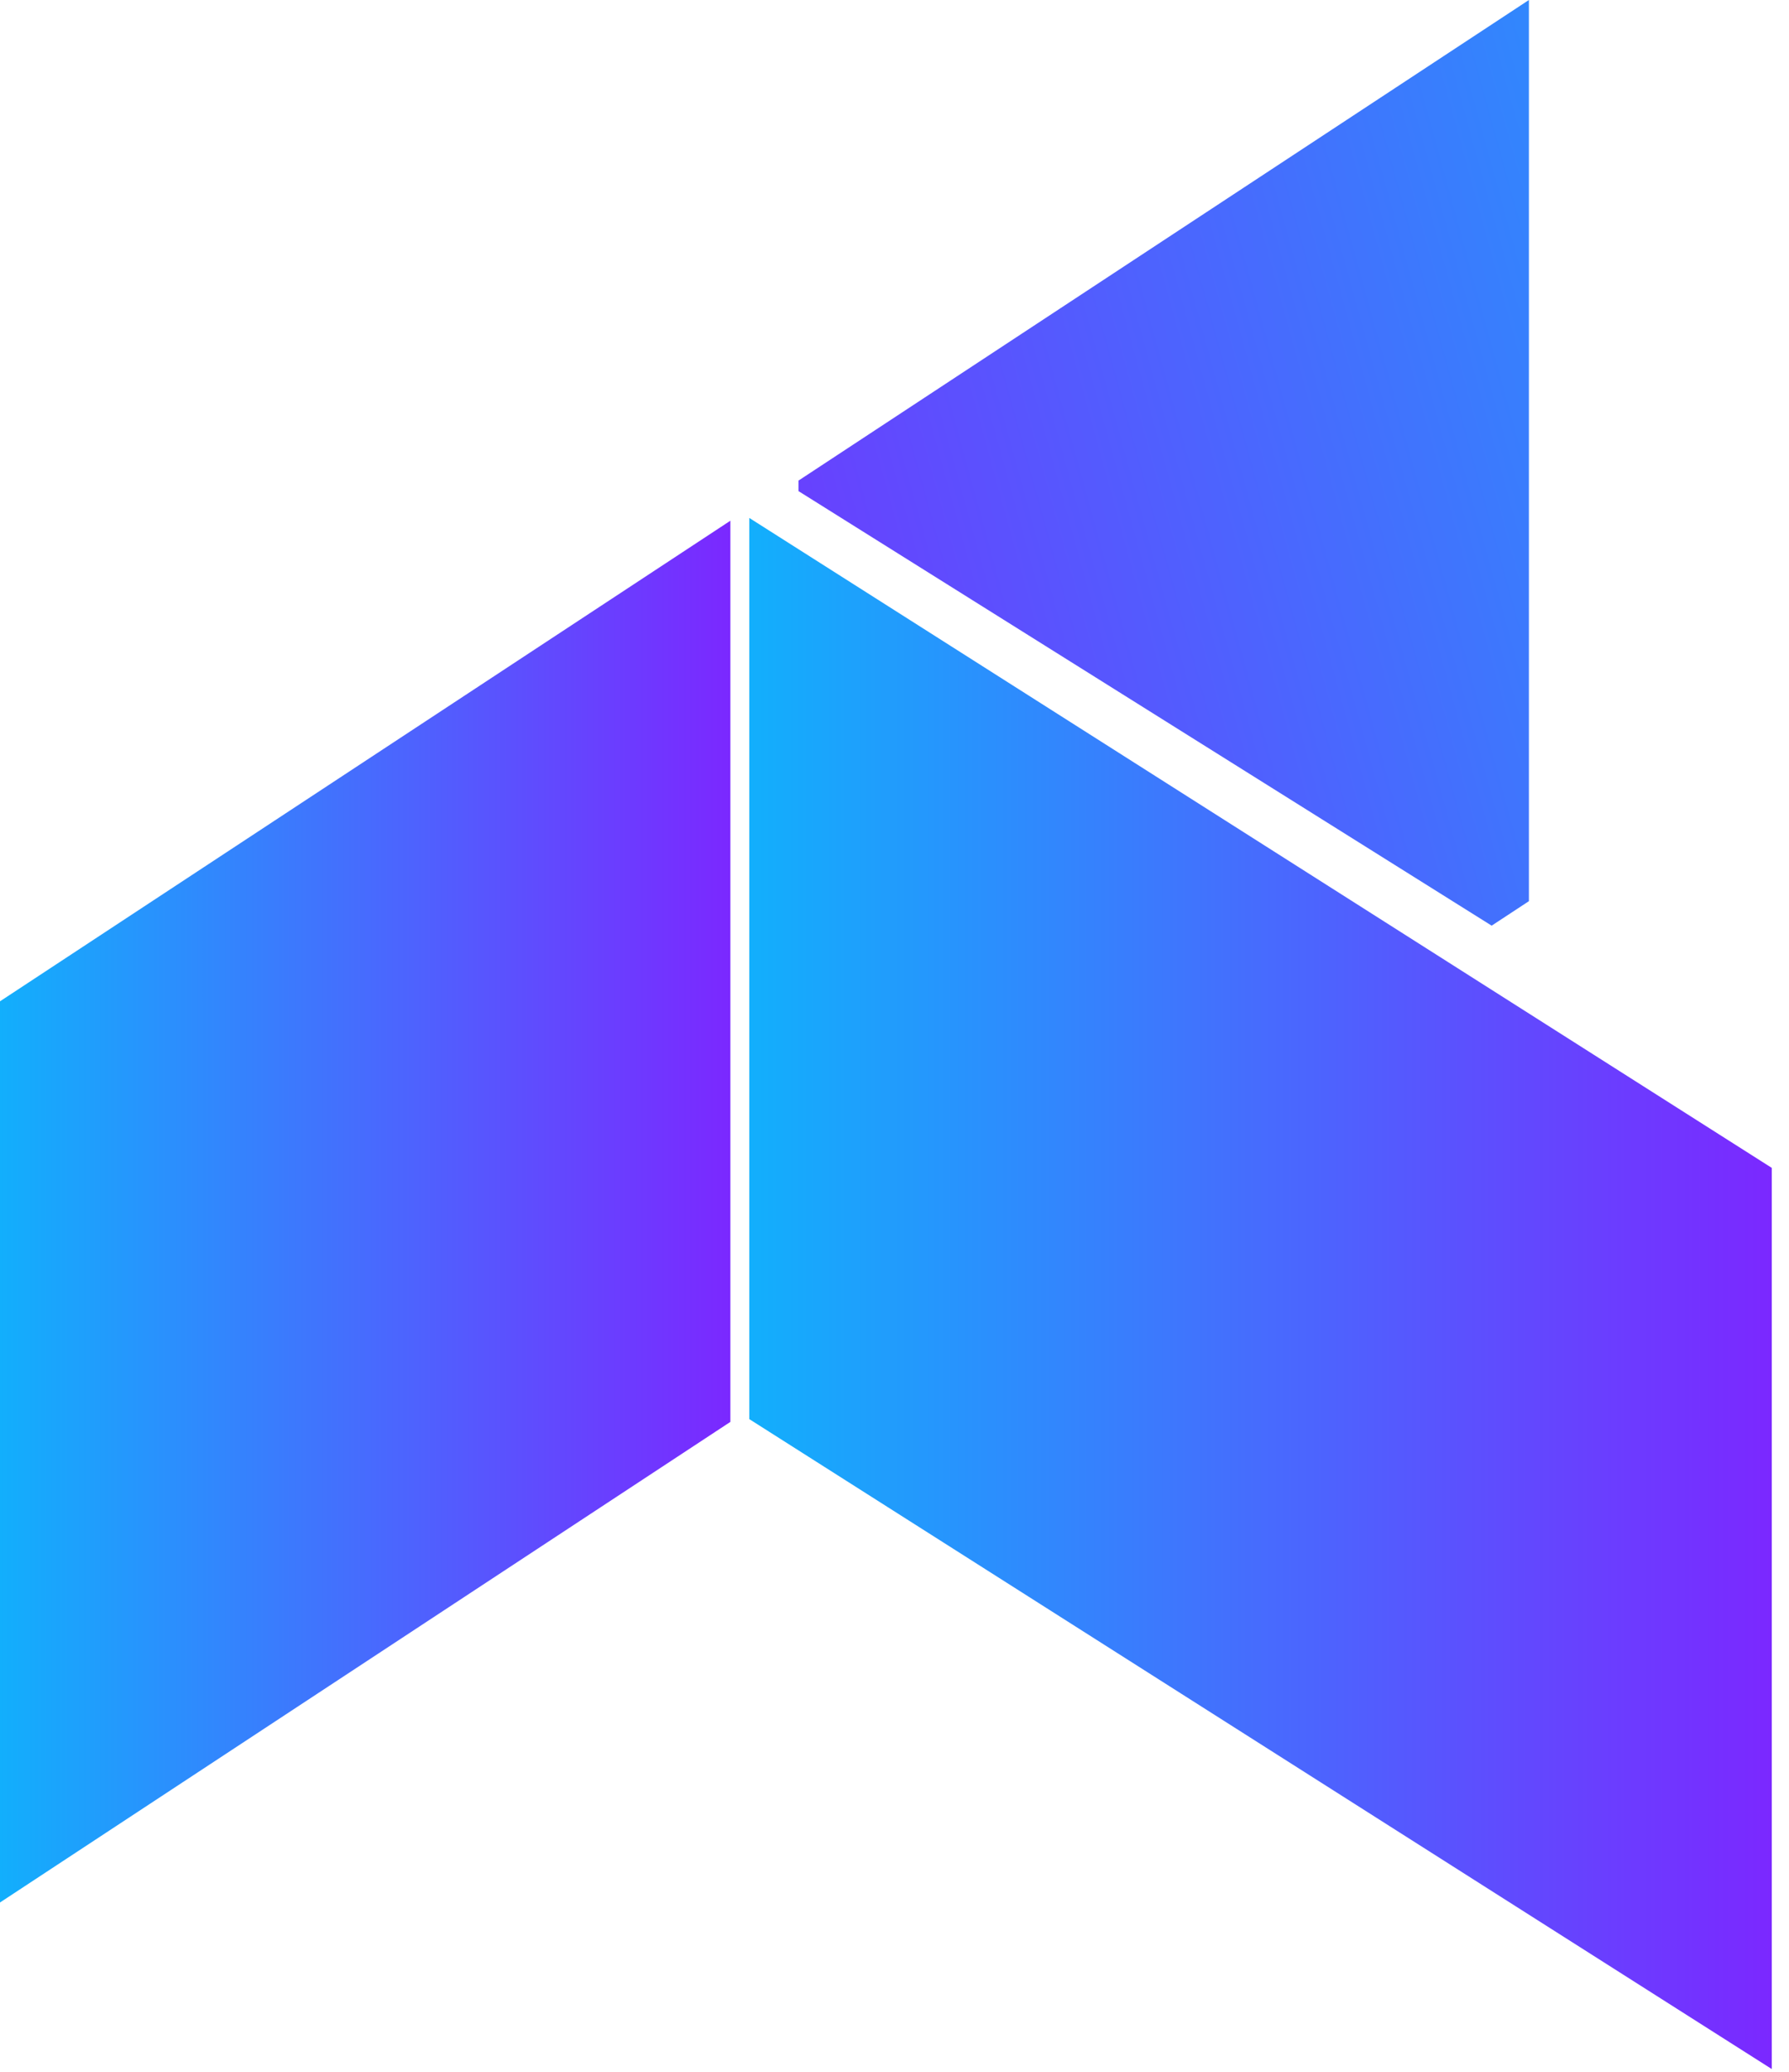
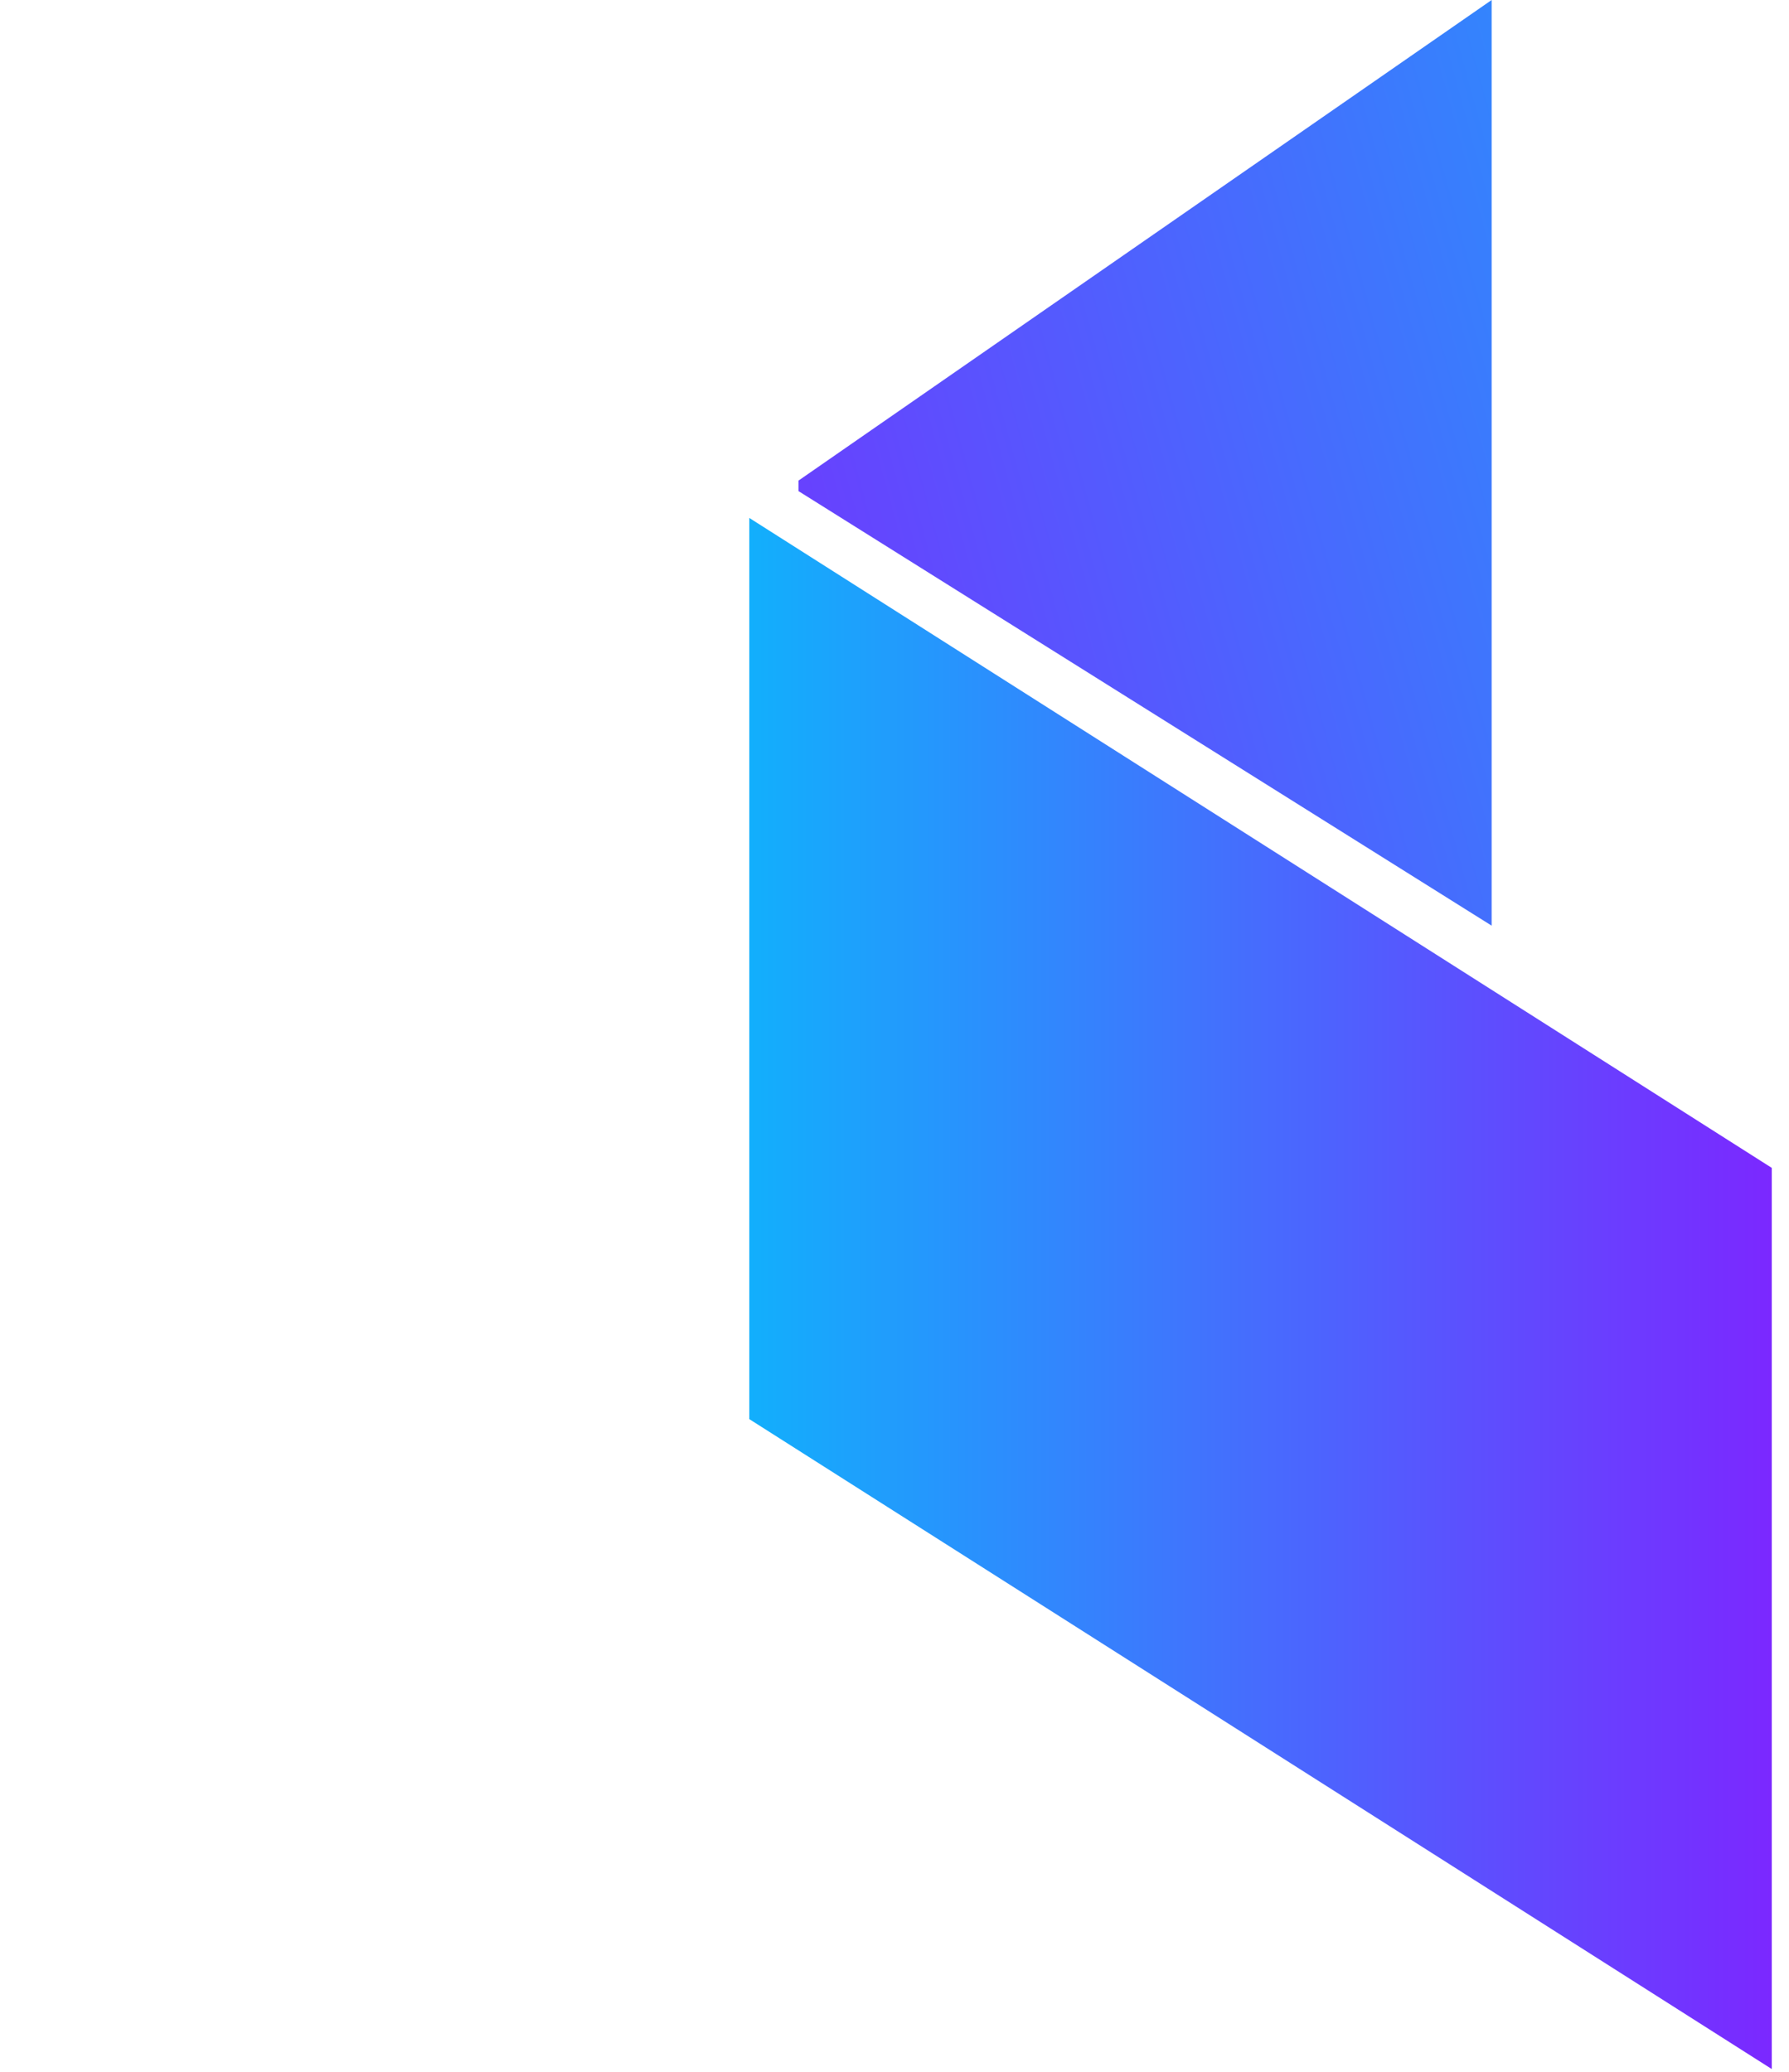
<svg xmlns="http://www.w3.org/2000/svg" width="57" height="66" viewBox="0 0 57 66" fill="none">
  <path d="M23.874 16.5L23.874 45.208L56.451 65.912L56.451 37.204L23.874 16.5Z" fill="url(#paint0_linear_2606_317)" />
-   <path d="M47.526 29.488L48.713 28.708V0L25.441 15.31V15.645L47.526 29.488Z" fill="url(#paint1_linear_2606_317)" />
-   <path d="M0 60.606L23.271 45.296L23.271 16.588L0 31.898L0 60.606Z" fill="url(#paint2_linear_2606_317)" />
+   <path d="M47.526 29.488V0L25.441 15.31V15.645L47.526 29.488Z" fill="url(#paint1_linear_2606_317)" />
  <defs>
    <linearGradient id="paint0_linear_2606_317" x1="23.874" y1="41.207" x2="56.451" y2="41.207" gradientUnits="userSpaceOnUse">
      <stop stop-color="#12AFFC" />
      <stop offset="1" stop-color="#7B28FF" />
    </linearGradient>
    <linearGradient id="paint1_linear_2606_317" x1="66.98" y1="9.258" x2="17.448" y2="22.892" gradientUnits="userSpaceOnUse">
      <stop stop-color="#12AFFC" />
      <stop offset="1" stop-color="#7B28FF" />
    </linearGradient>
    <linearGradient id="paint2_linear_2606_317" x1="0" y1="38.597" x2="23.271" y2="38.597" gradientUnits="userSpaceOnUse">
      <stop stop-color="#12AFFC" />
      <stop offset="1" stop-color="#7B28FF" />
    </linearGradient>
  </defs>
</svg>